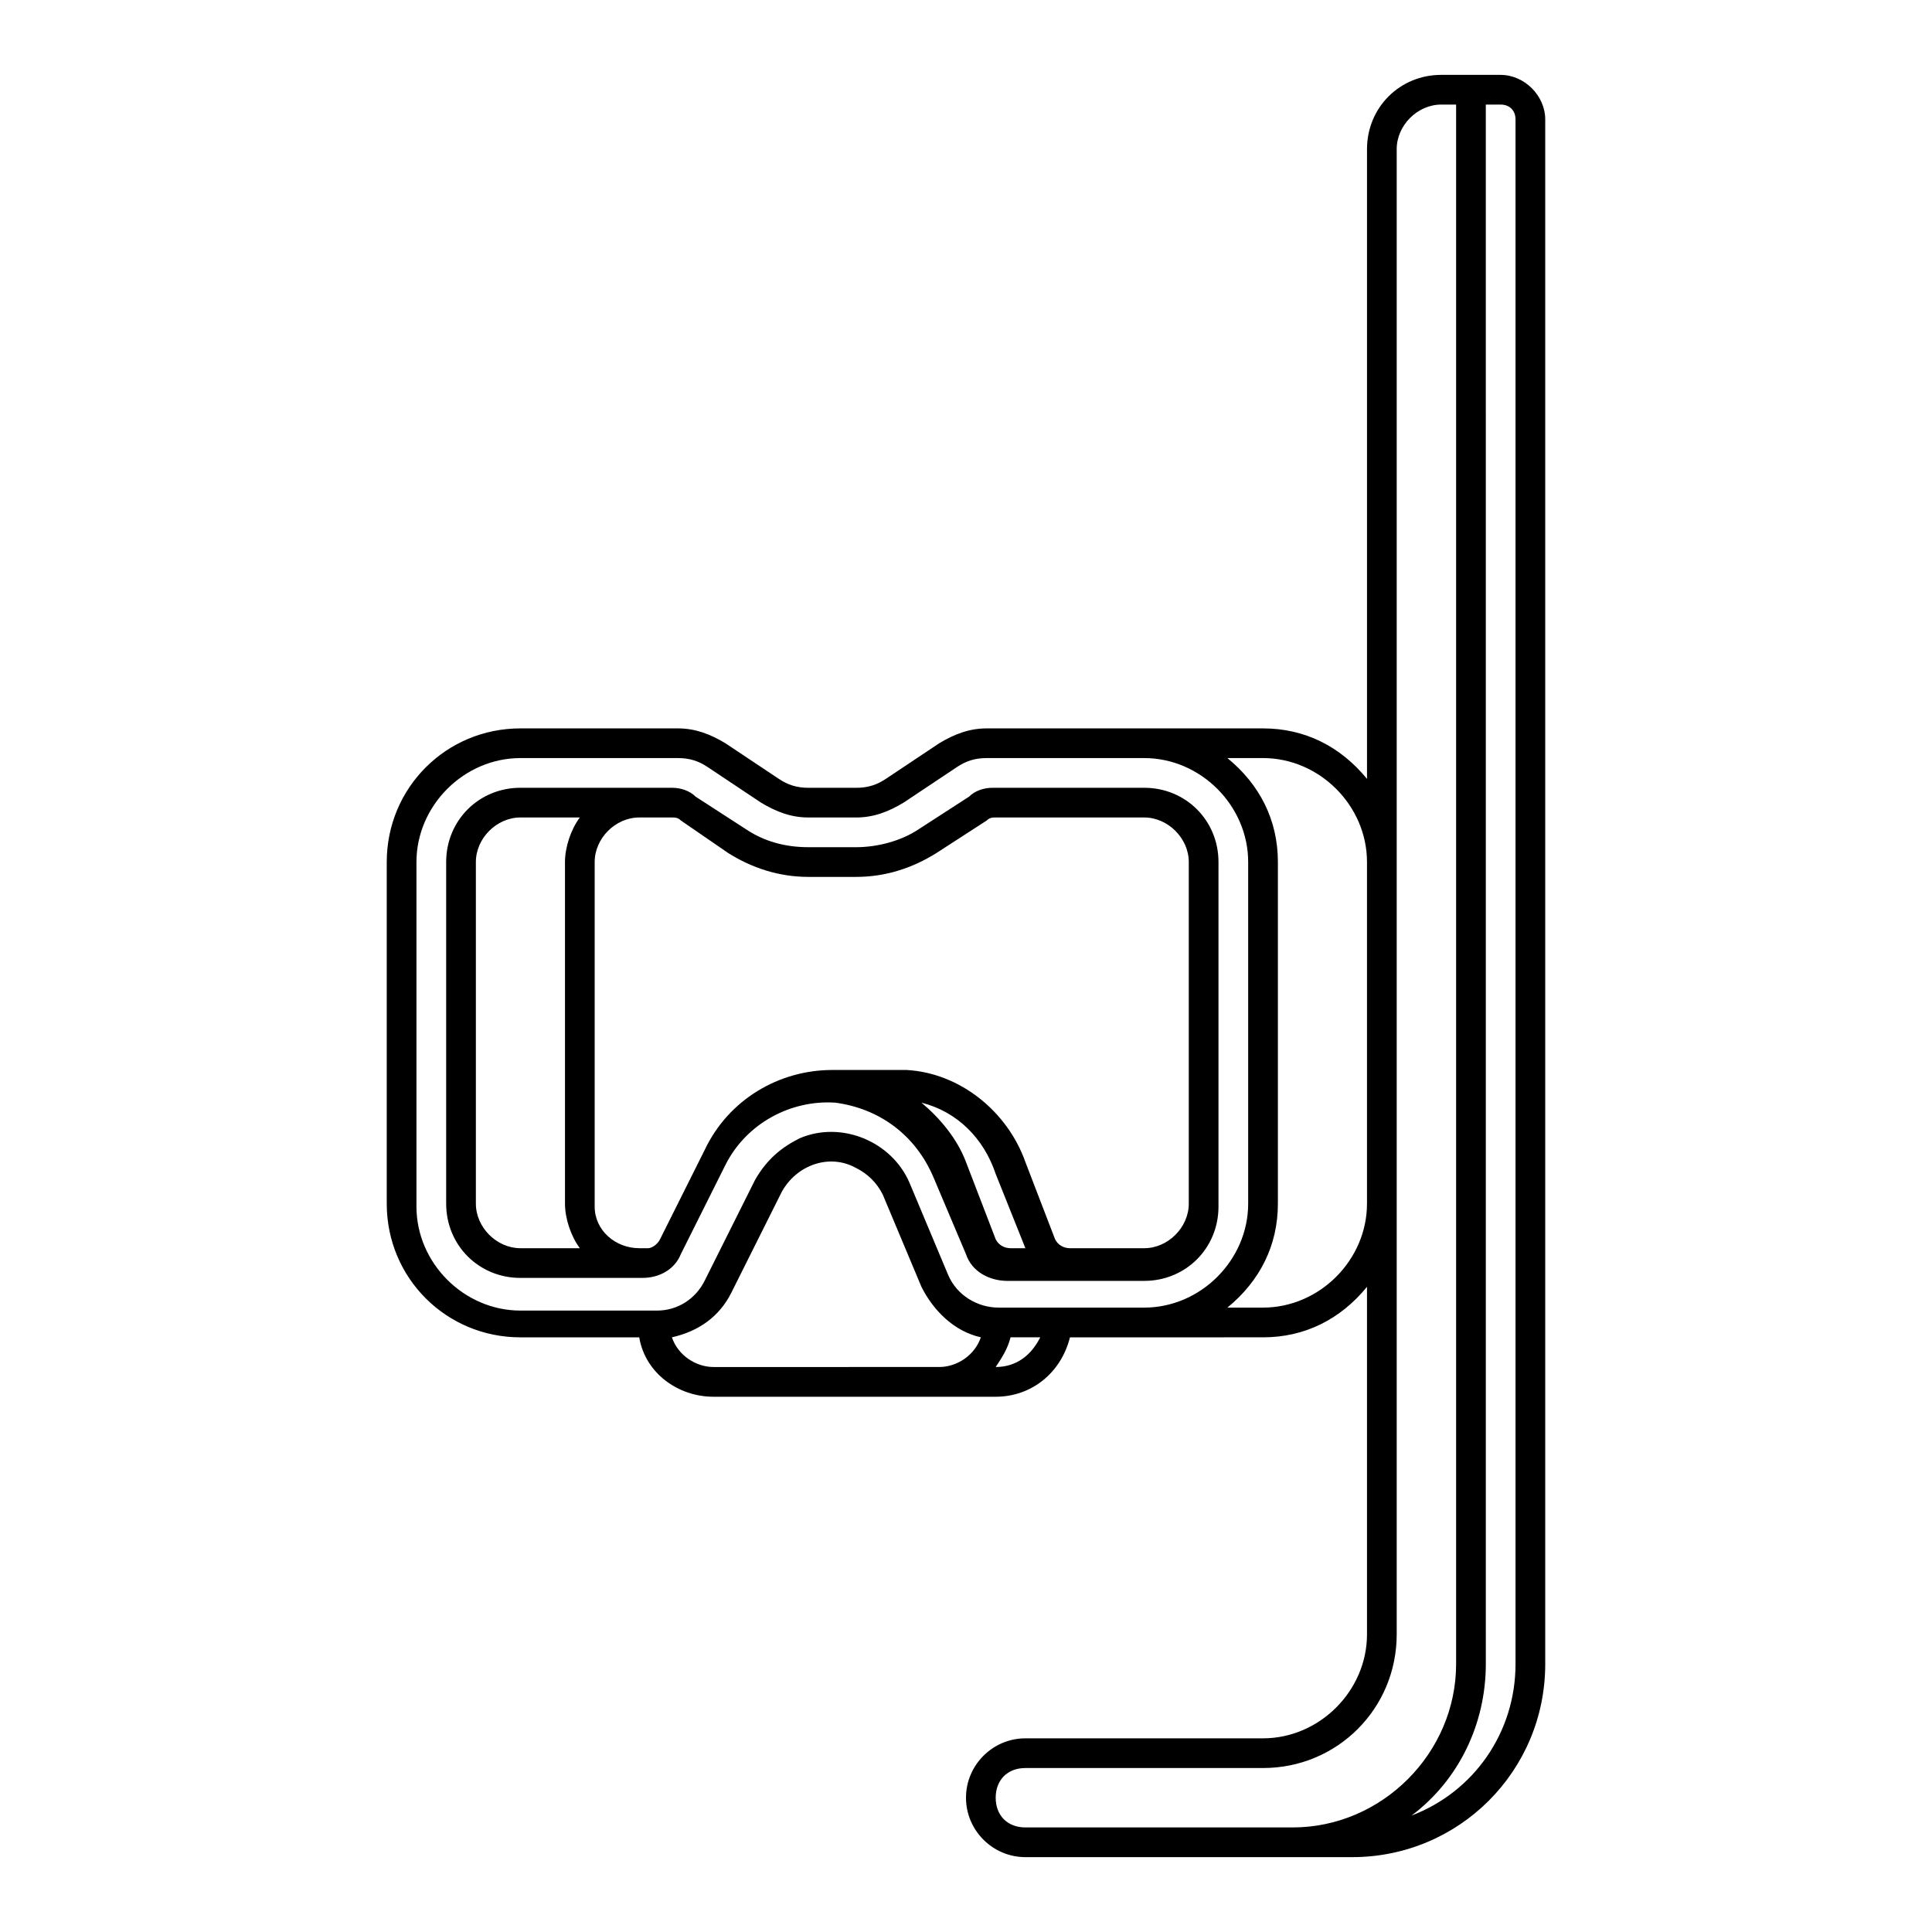
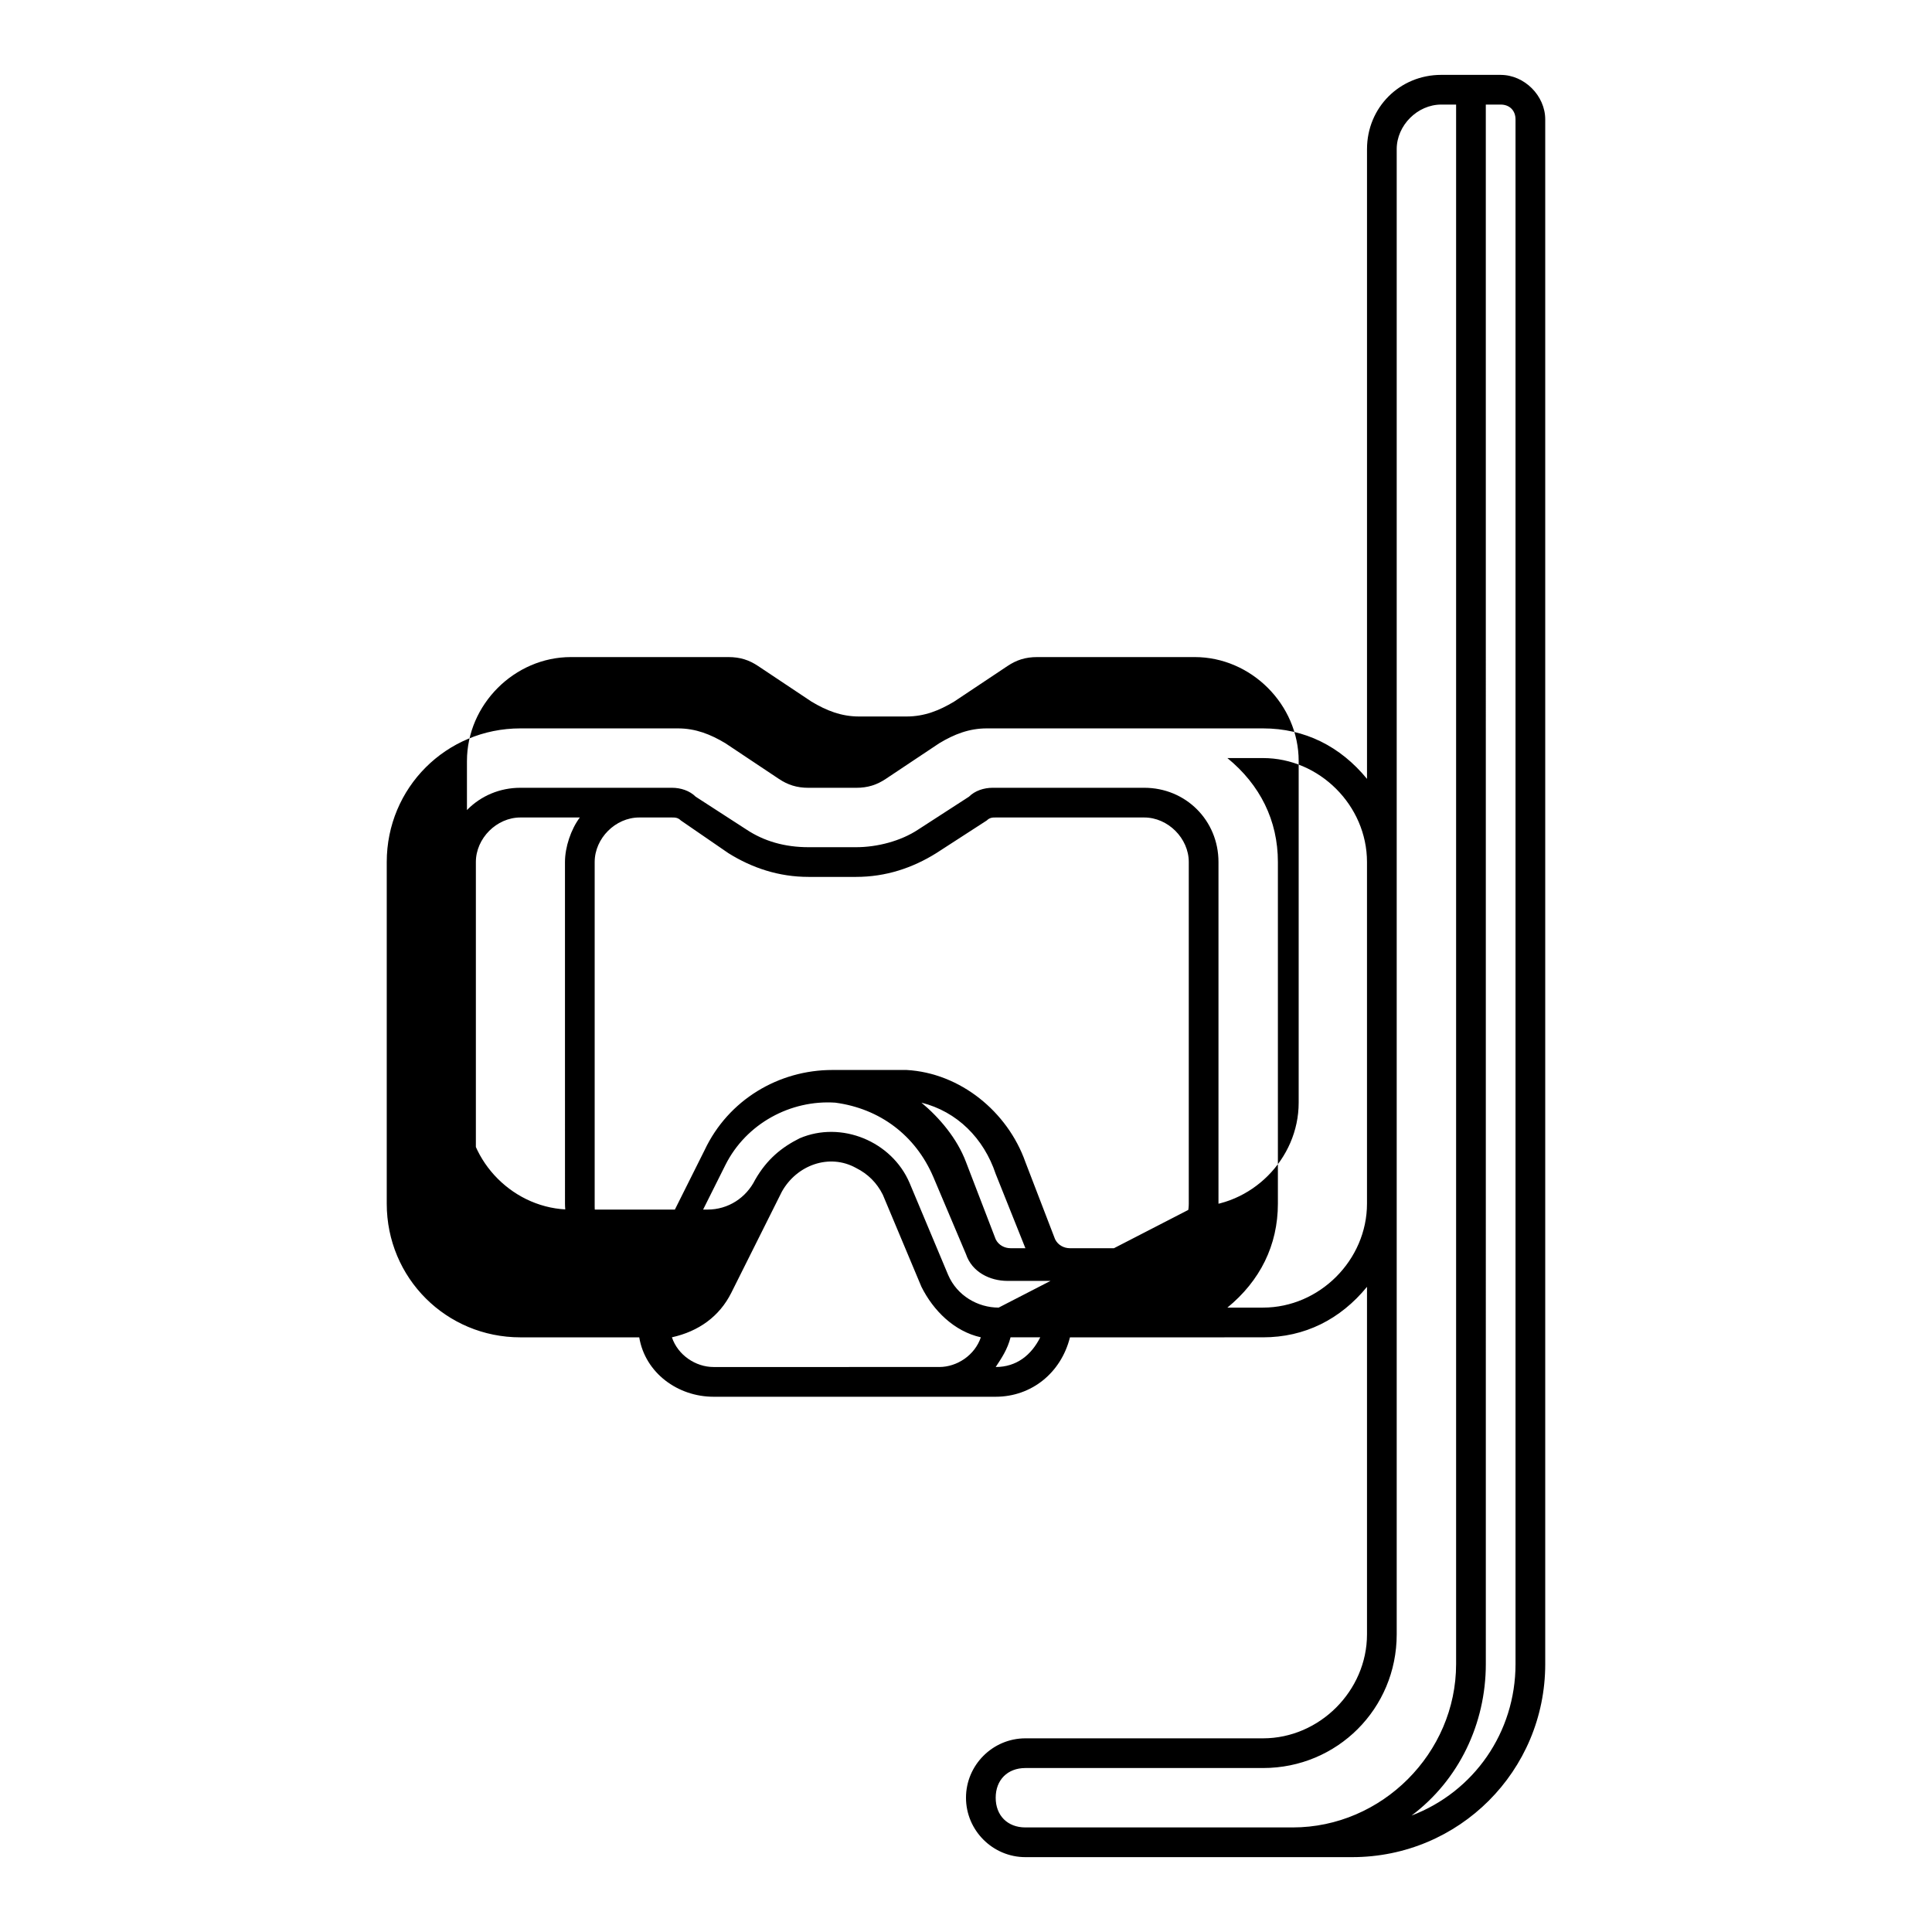
<svg xmlns="http://www.w3.org/2000/svg" fill="#000000" width="800px" height="800px" version="1.1" viewBox="144 144 512 512">
-   <path d="m466.91 372.45c0-11.02-8.66-19.68-19.68-19.68h-40.148c-2.363 0-4.723 0.789-6.297 2.363l-13.383 8.66c-4.723 3.148-11.02 4.723-16.531 4.723h-12.594c-6.297 0-11.809-1.574-16.531-4.723l-13.383-8.66c-1.574-1.574-3.938-2.363-6.297-2.363h-40.148c-11.02 0-19.68 8.66-19.68 19.68v90.531c0 11.02 8.66 19.68 19.68 19.68h32.273c4.723 0 8.66-2.363 10.234-6.297l11.809-23.617c5.512-11.02 17.32-17.32 29.125-16.531 11.809 1.574 21.254 8.66 25.977 19.68l8.66 20.469c1.574 4.723 6.297 7.086 11.02 7.086l36.215-0.004c11.02 0 19.68-8.66 19.68-19.68zm-196.8 90.531v-90.531c0-6.297 5.512-11.809 11.809-11.809h15.742c-2.363 3.148-3.938 7.871-3.938 11.809l0.004 90.531c0 3.938 1.574 8.66 3.938 11.809h-15.742c-6.301-0.004-11.812-5.512-11.812-11.809zm137.76 9.445-7.871-20.469c-2.363-6.297-7.086-11.809-11.809-15.742 9.445 2.363 16.531 9.445 19.68 18.895l7.871 19.68h-3.938c-1.574-0.004-3.148-0.789-3.934-2.363zm51.168-9.445c0 6.297-5.512 11.809-11.809 11.809h-19.68c-1.574 0-3.148-0.789-3.938-2.363l-7.871-20.469c-4.723-13.383-17.32-23.617-31.488-24.402h-19.68c-14.168 0-27.551 7.871-33.852 21.254l-11.809 23.617c-0.789 1.574-2.363 2.363-3.148 2.363l-2.359-0.004c-6.297 0-11.809-4.723-11.809-11.02v-91.316c0-6.297 5.512-11.809 11.809-11.809h8.66c0.789 0 1.574 0 2.363 0.789l12.594 8.66c6.297 3.938 13.383 6.297 21.254 6.297h12.594c7.871 0 14.957-2.363 21.254-6.297l13.383-8.66c0.789-0.789 1.574-0.789 2.363-0.789h39.359c6.297 0 11.809 5.512 11.809 11.809zm82.656-299.14h-15.742c-11.02 0-19.68 8.66-19.68 19.68v166.89c-7.086-8.656-16.535-13.379-27.555-13.379h-73.211c-4.723 0-8.66 1.574-12.594 3.938l-14.168 9.445c-2.363 1.574-4.723 2.363-7.871 2.363h-12.594c-3.148 0-5.512-0.789-7.871-2.363l-14.168-9.445c-3.938-2.363-7.871-3.938-12.594-3.938h-41.73c-19.68 0-35.426 15.742-35.426 35.426v90.527c0 19.68 15.742 35.426 35.426 35.426h31.488c1.574 9.445 10.234 15.742 19.68 15.742h74.785c9.445 0 17.32-6.297 19.68-15.742l51.168-0.004c11.02 0 20.469-4.723 27.551-13.383v92.102c0 14.957-12.594 27.551-27.551 27.551h-62.977c-8.66 0-15.742 7.086-15.742 15.742 0 8.66 7.086 15.742 15.742 15.742h86.594c28.34 0 51.168-22.828 51.168-51.168v-409.34c0-6.293-5.512-11.805-11.809-11.805zm-208.61 342.43c-4.723 0-9.445-3.148-11.02-7.871 7.086-1.574 12.594-5.512 15.742-11.809l13.383-26.766c3.938-7.086 12.594-10.234 19.68-6.297 3.148 1.574 5.512 3.938 7.086 7.086l10.234 24.402c3.148 6.297 8.66 11.809 15.742 13.383-1.574 4.723-6.297 7.871-11.02 7.871zm74.785 0c1.574-2.363 3.148-4.723 3.938-7.871h7.871c-2.363 4.723-6.297 7.871-11.809 7.871zm0.785-15.742c-5.512 0-11.02-3.148-13.383-8.66l-10.234-24.402c-4.723-11.02-18.105-16.531-29.125-11.809-4.723 2.363-8.66 5.512-11.809 11.02l-13.383 26.766c-2.363 4.723-7.086 7.871-12.594 7.871h-36.211c-14.957 0-27.551-12.594-27.551-27.551v-91.316c0-14.957 12.594-27.551 27.551-27.551h41.723c3.148 0 5.512 0.789 7.871 2.363l14.168 9.445c3.938 2.363 7.871 3.938 12.594 3.938h12.594c4.723 0 8.66-1.574 12.594-3.938l14.168-9.445c2.363-1.574 4.723-2.363 7.871-2.363h41.73c14.957 0 27.551 12.594 27.551 27.551v90.531c0 14.957-12.594 27.551-27.551 27.551zm70.062 0h-9.445c8.66-7.086 13.383-16.531 13.383-27.551v-90.531c0-11.02-4.723-20.469-13.383-27.551h9.445c14.957 0 27.551 12.594 27.551 27.551v90.531c0 14.953-12.594 27.551-27.551 27.551zm-62.977 137.76c-4.723 0-7.871-3.148-7.871-7.871 0-4.723 3.148-7.871 7.871-7.871h62.977c19.68 0 35.426-15.742 35.426-35.426v-393.6c0-6.301 5.508-11.809 11.805-11.809h3.938v413.28c0 23.617-19.68 43.297-43.297 43.297zm129.89-43.297c0 18.105-11.02 33.852-27.551 40.148 12.594-9.445 19.68-24.402 19.68-40.148l-0.004-413.28h3.938c2.363 0 3.938 1.574 3.938 3.938z" />
+   <path d="m466.91 372.45c0-11.02-8.66-19.68-19.68-19.68h-40.148c-2.363 0-4.723 0.789-6.297 2.363l-13.383 8.66c-4.723 3.148-11.02 4.723-16.531 4.723h-12.594c-6.297 0-11.809-1.574-16.531-4.723l-13.383-8.66c-1.574-1.574-3.938-2.363-6.297-2.363h-40.148c-11.02 0-19.68 8.66-19.68 19.68v90.531c0 11.02 8.66 19.68 19.68 19.68h32.273c4.723 0 8.66-2.363 10.234-6.297l11.809-23.617c5.512-11.02 17.32-17.32 29.125-16.531 11.809 1.574 21.254 8.66 25.977 19.68l8.66 20.469c1.574 4.723 6.297 7.086 11.02 7.086l36.215-0.004c11.02 0 19.68-8.66 19.68-19.68zm-196.8 90.531v-90.531c0-6.297 5.512-11.809 11.809-11.809h15.742c-2.363 3.148-3.938 7.871-3.938 11.809l0.004 90.531c0 3.938 1.574 8.66 3.938 11.809h-15.742c-6.301-0.004-11.812-5.512-11.812-11.809zm137.76 9.445-7.871-20.469c-2.363-6.297-7.086-11.809-11.809-15.742 9.445 2.363 16.531 9.445 19.68 18.895l7.871 19.68h-3.938c-1.574-0.004-3.148-0.789-3.934-2.363zm51.168-9.445c0 6.297-5.512 11.809-11.809 11.809h-19.68c-1.574 0-3.148-0.789-3.938-2.363l-7.871-20.469c-4.723-13.383-17.32-23.617-31.488-24.402h-19.68c-14.168 0-27.551 7.871-33.852 21.254l-11.809 23.617c-0.789 1.574-2.363 2.363-3.148 2.363l-2.359-0.004c-6.297 0-11.809-4.723-11.809-11.02v-91.316c0-6.297 5.512-11.809 11.809-11.809h8.66c0.789 0 1.574 0 2.363 0.789l12.594 8.66c6.297 3.938 13.383 6.297 21.254 6.297h12.594c7.871 0 14.957-2.363 21.254-6.297l13.383-8.66c0.789-0.789 1.574-0.789 2.363-0.789h39.359c6.297 0 11.809 5.512 11.809 11.809zm82.656-299.14h-15.742c-11.02 0-19.68 8.66-19.68 19.68v166.89c-7.086-8.656-16.535-13.379-27.555-13.379h-73.211c-4.723 0-8.66 1.574-12.594 3.938l-14.168 9.445c-2.363 1.574-4.723 2.363-7.871 2.363h-12.594c-3.148 0-5.512-0.789-7.871-2.363l-14.168-9.445c-3.938-2.363-7.871-3.938-12.594-3.938h-41.73c-19.68 0-35.426 15.742-35.426 35.426v90.527c0 19.68 15.742 35.426 35.426 35.426h31.488c1.574 9.445 10.234 15.742 19.68 15.742h74.785c9.445 0 17.32-6.297 19.68-15.742l51.168-0.004c11.02 0 20.469-4.723 27.551-13.383v92.102c0 14.957-12.594 27.551-27.551 27.551h-62.977c-8.66 0-15.742 7.086-15.742 15.742 0 8.66 7.086 15.742 15.742 15.742h86.594c28.34 0 51.168-22.828 51.168-51.168v-409.34c0-6.293-5.512-11.805-11.809-11.805zm-208.61 342.43c-4.723 0-9.445-3.148-11.02-7.871 7.086-1.574 12.594-5.512 15.742-11.809l13.383-26.766c3.938-7.086 12.594-10.234 19.68-6.297 3.148 1.574 5.512 3.938 7.086 7.086l10.234 24.402c3.148 6.297 8.66 11.809 15.742 13.383-1.574 4.723-6.297 7.871-11.02 7.871zm74.785 0c1.574-2.363 3.148-4.723 3.938-7.871h7.871c-2.363 4.723-6.297 7.871-11.809 7.871zm0.785-15.742c-5.512 0-11.02-3.148-13.383-8.66l-10.234-24.402c-4.723-11.02-18.105-16.531-29.125-11.809-4.723 2.363-8.66 5.512-11.809 11.02c-2.363 4.723-7.086 7.871-12.594 7.871h-36.211c-14.957 0-27.551-12.594-27.551-27.551v-91.316c0-14.957 12.594-27.551 27.551-27.551h41.723c3.148 0 5.512 0.789 7.871 2.363l14.168 9.445c3.938 2.363 7.871 3.938 12.594 3.938h12.594c4.723 0 8.66-1.574 12.594-3.938l14.168-9.445c2.363-1.574 4.723-2.363 7.871-2.363h41.73c14.957 0 27.551 12.594 27.551 27.551v90.531c0 14.957-12.594 27.551-27.551 27.551zm70.062 0h-9.445c8.66-7.086 13.383-16.531 13.383-27.551v-90.531c0-11.02-4.723-20.469-13.383-27.551h9.445c14.957 0 27.551 12.594 27.551 27.551v90.531c0 14.953-12.594 27.551-27.551 27.551zm-62.977 137.76c-4.723 0-7.871-3.148-7.871-7.871 0-4.723 3.148-7.871 7.871-7.871h62.977c19.68 0 35.426-15.742 35.426-35.426v-393.6c0-6.301 5.508-11.809 11.805-11.809h3.938v413.28c0 23.617-19.68 43.297-43.297 43.297zm129.89-43.297c0 18.105-11.02 33.852-27.551 40.148 12.594-9.445 19.68-24.402 19.68-40.148l-0.004-413.28h3.938c2.363 0 3.938 1.574 3.938 3.938z" />
</svg>